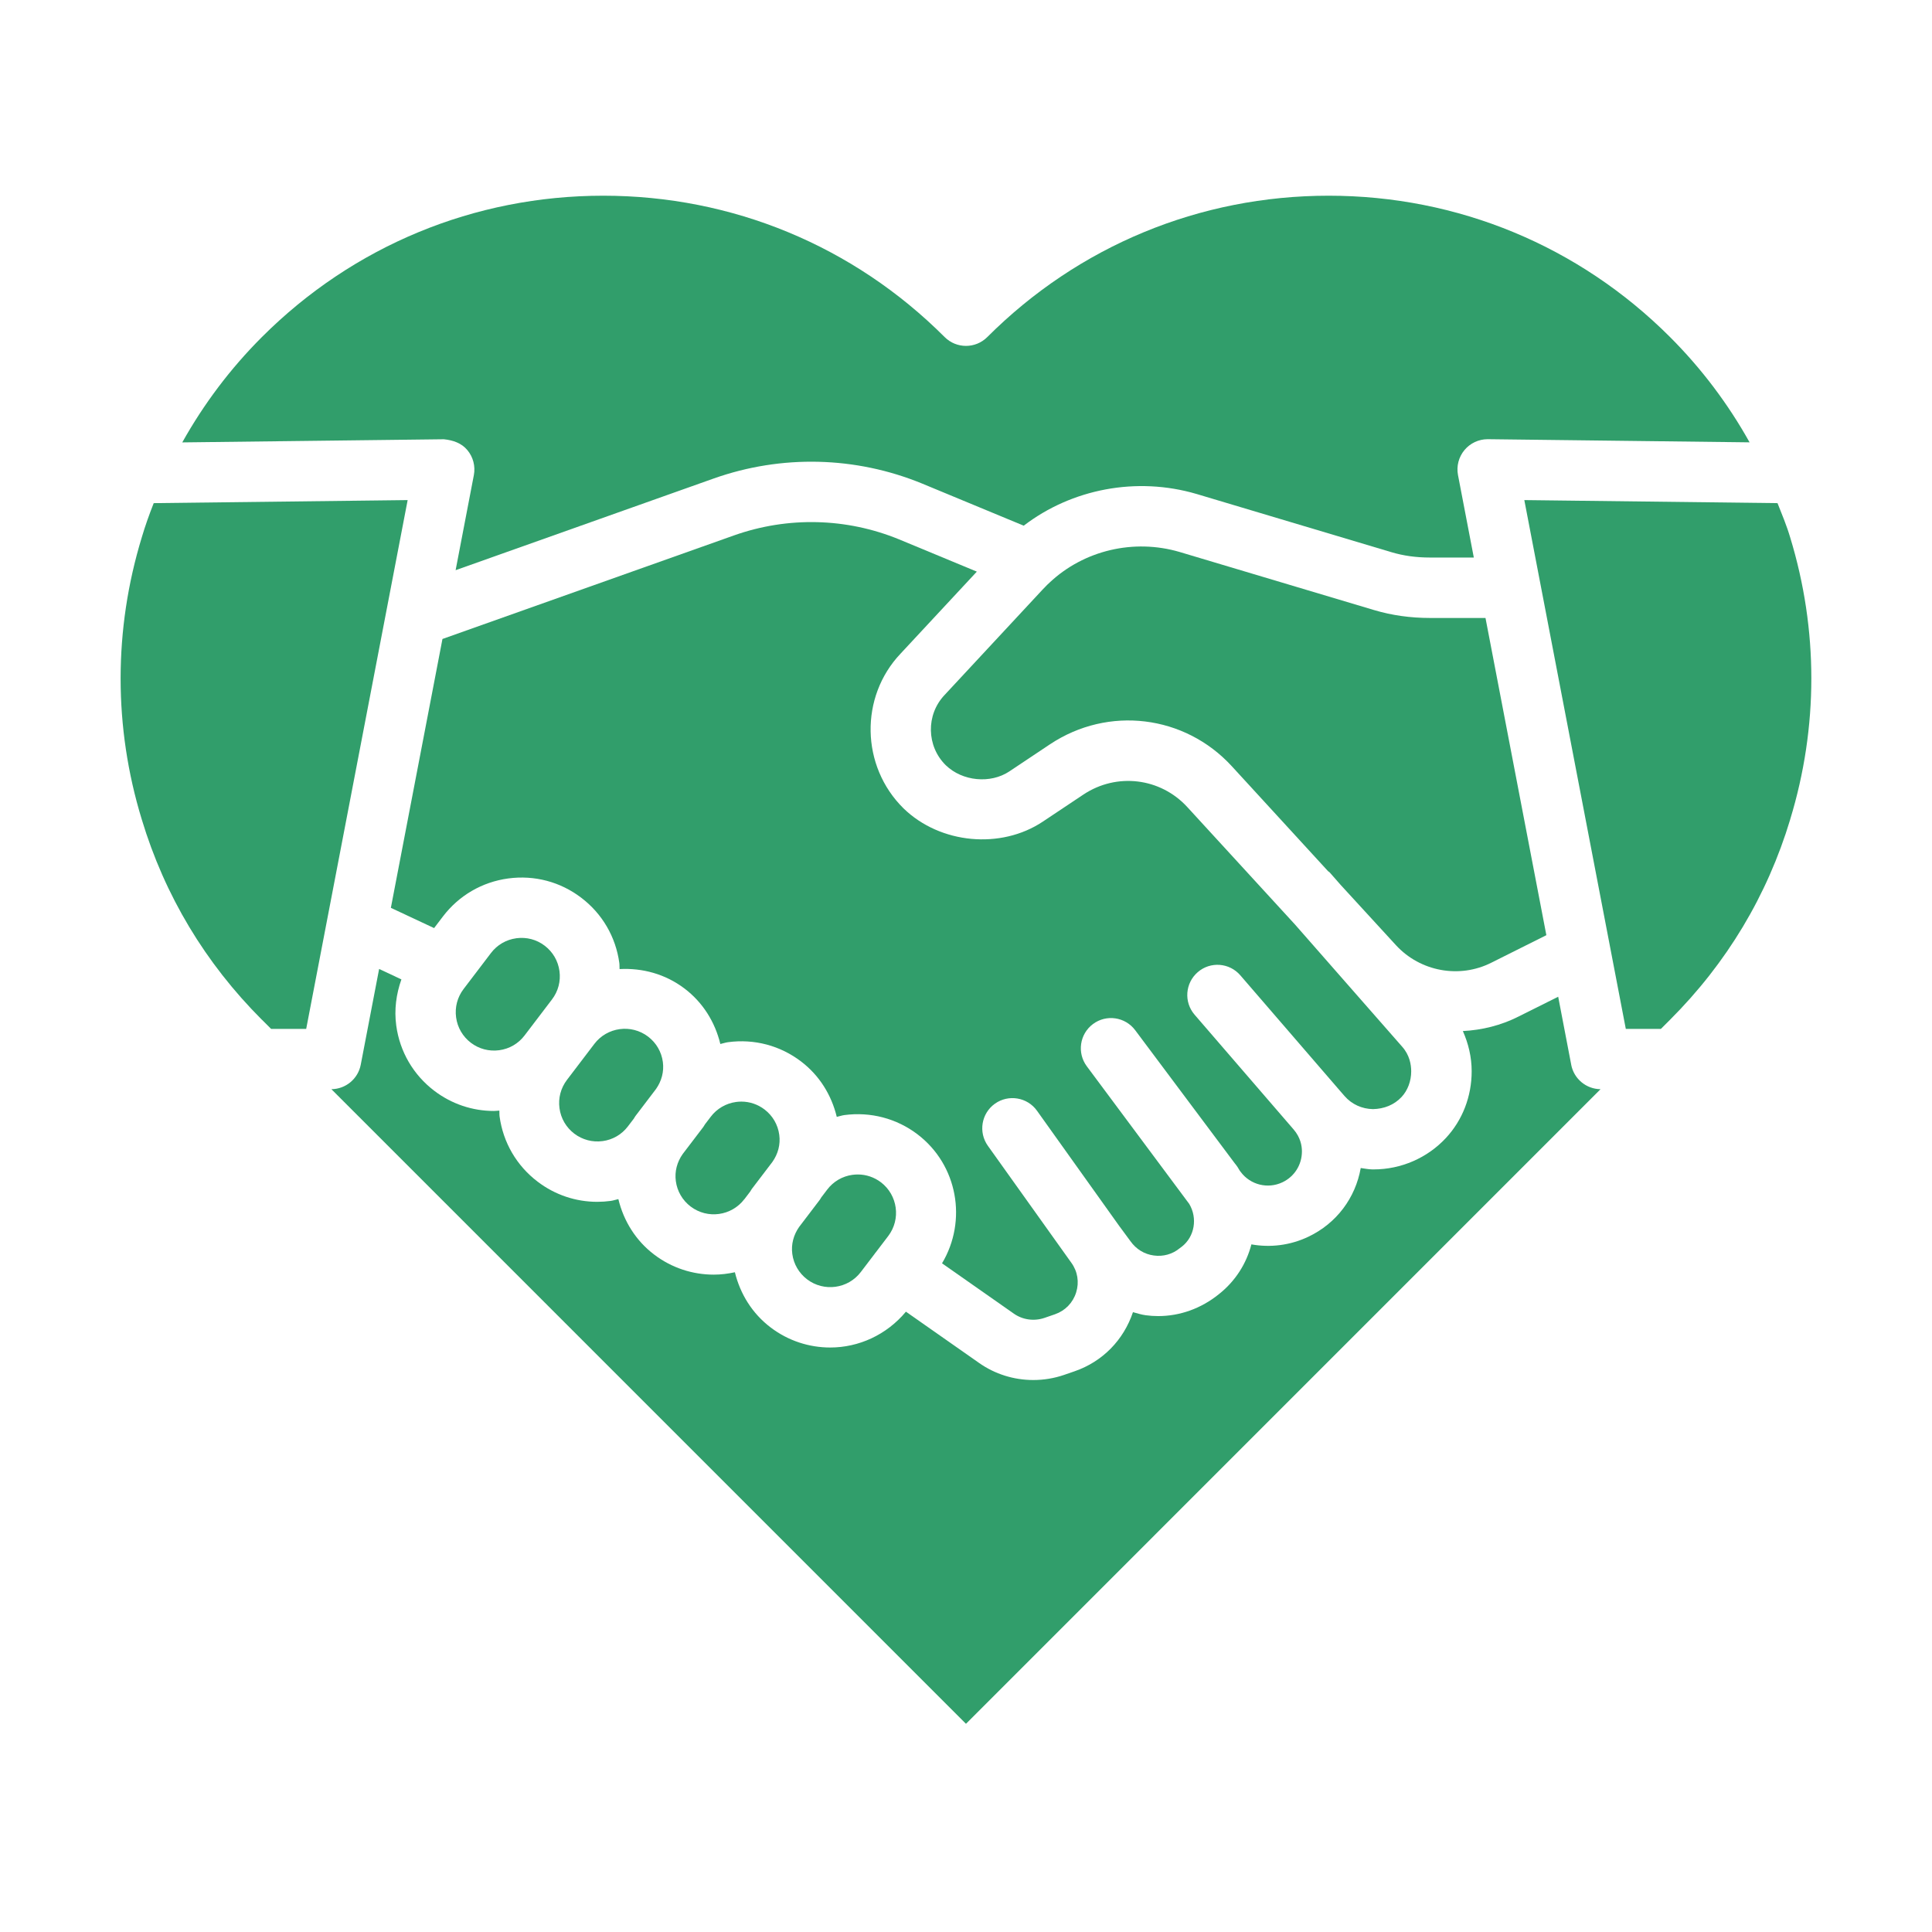
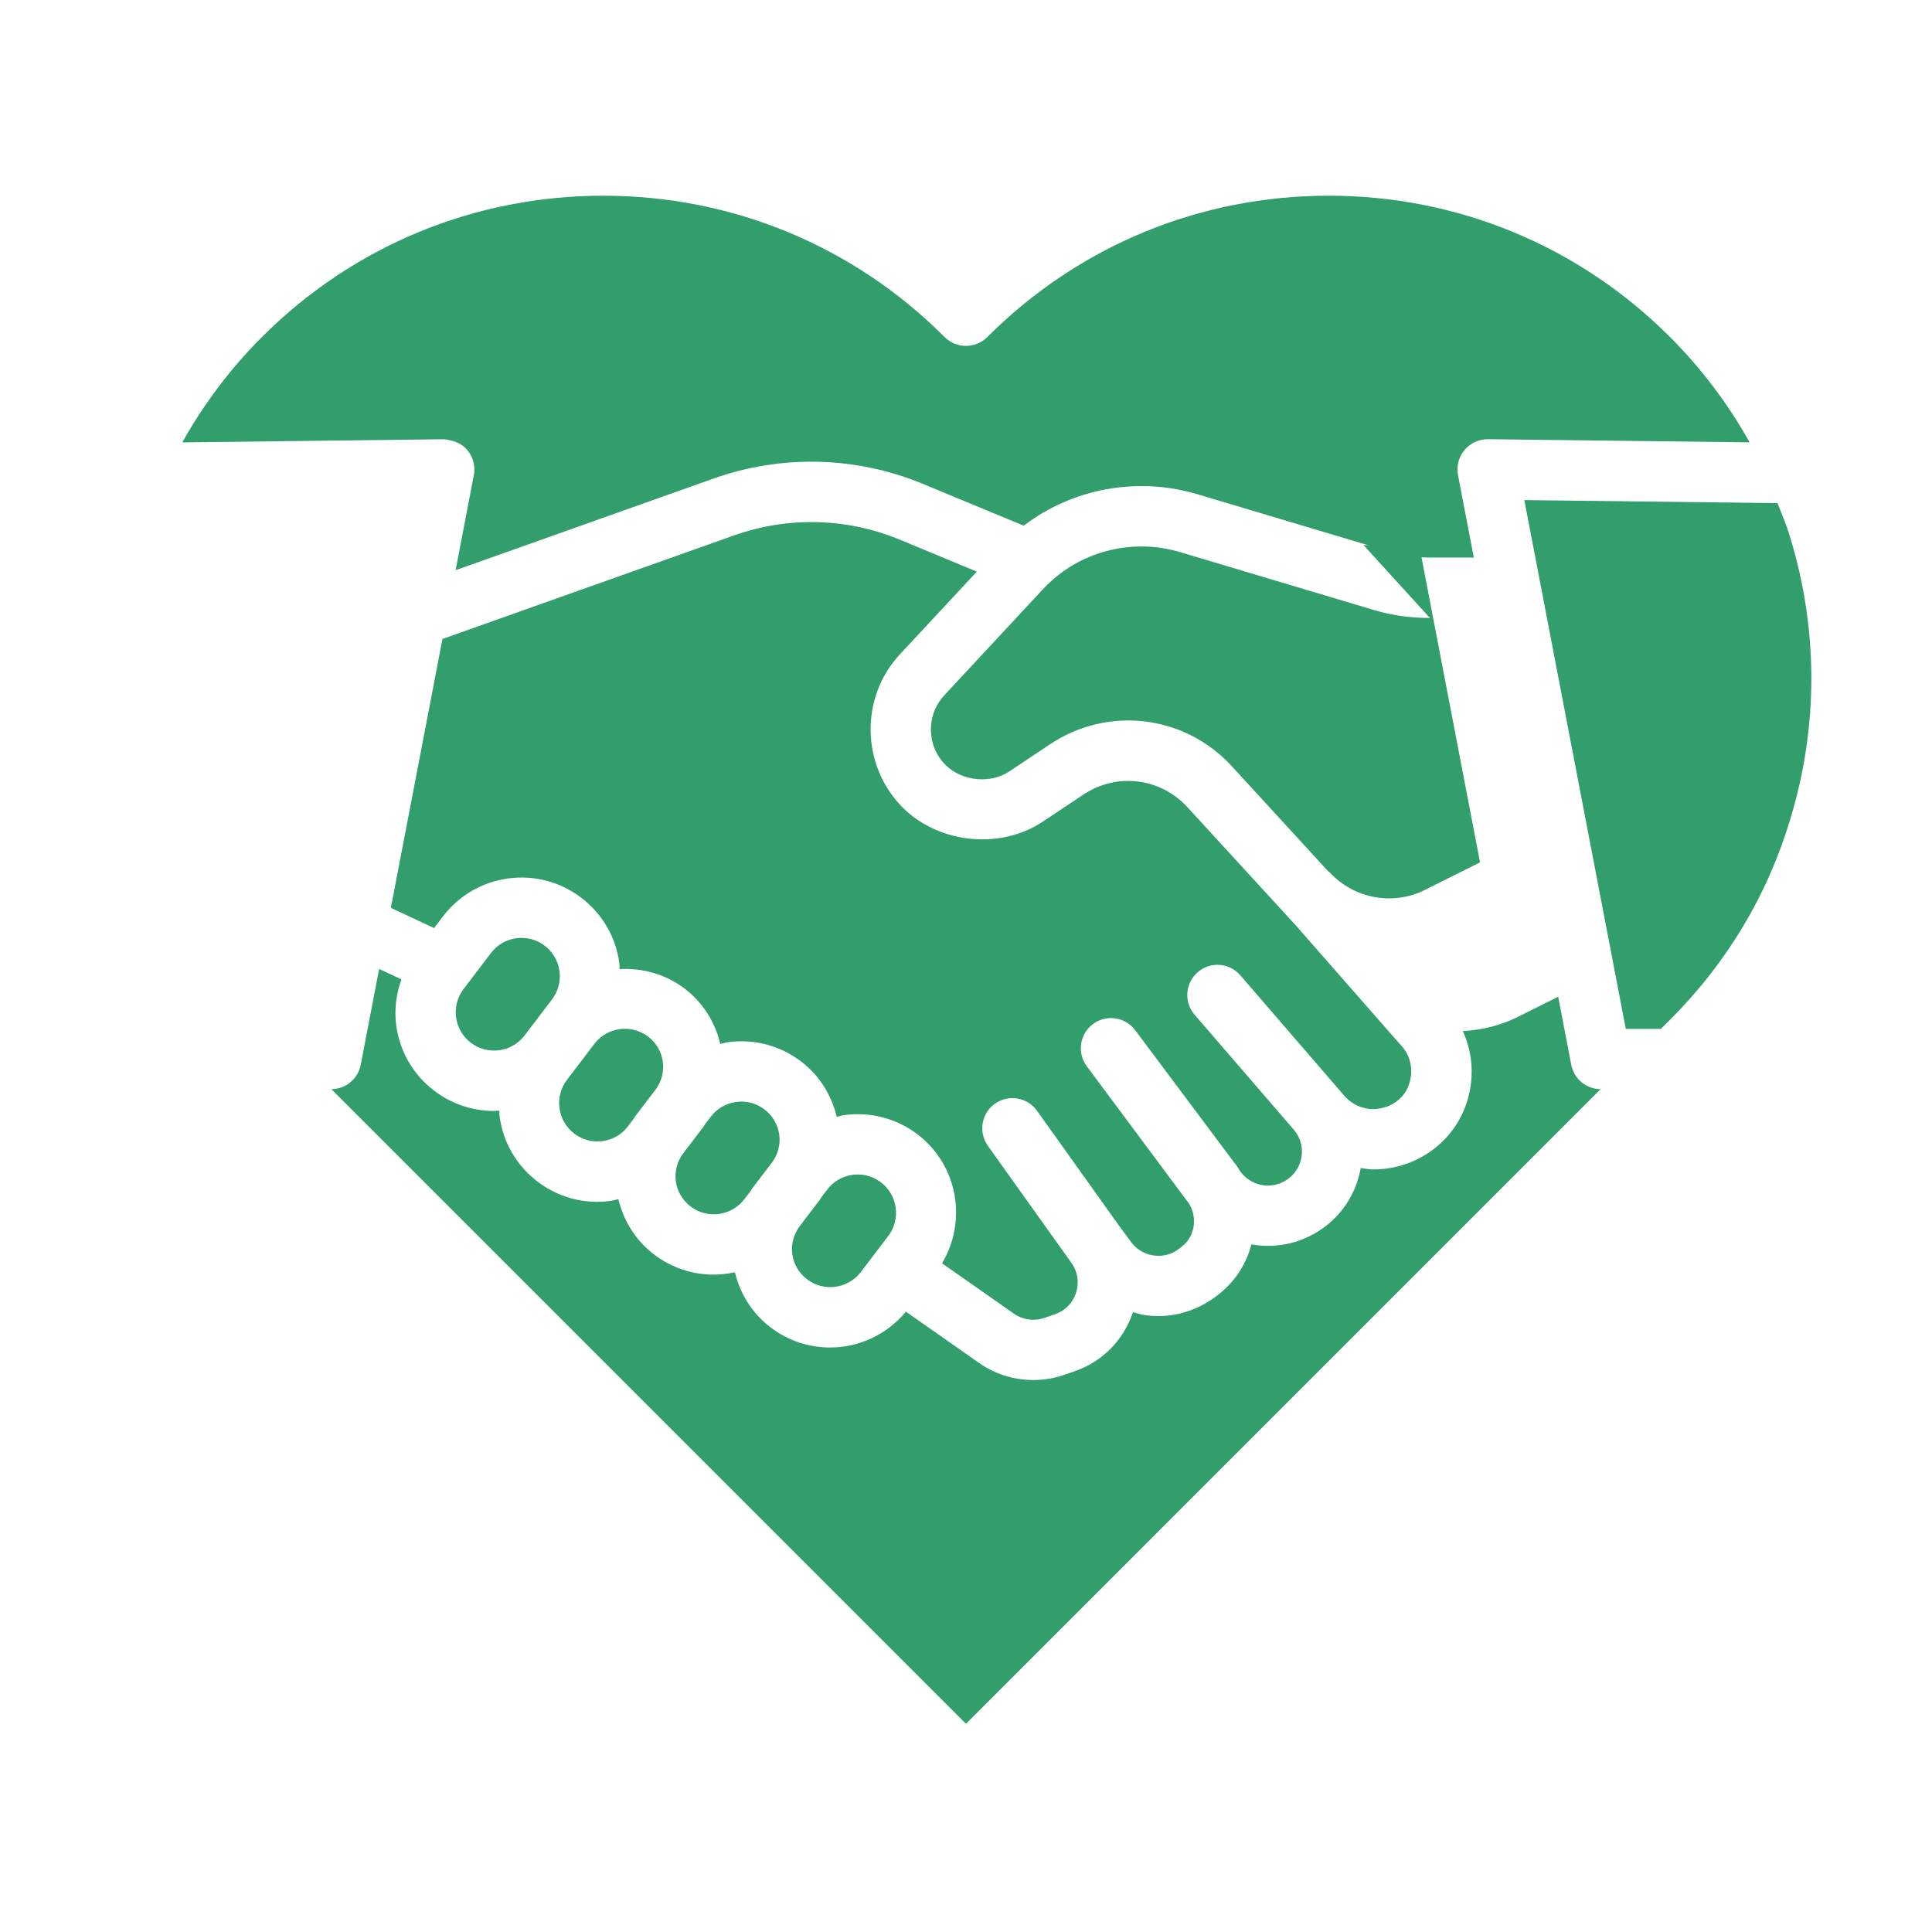
<svg xmlns="http://www.w3.org/2000/svg" id="Layer_1" viewBox="0 0 64 64" data-name="Layer 1" width="300" height="300" version="1.1">
  <g width="100%" height="100%" transform="matrix(1,0,0,1,0,0)">
    <path d="m52.049 35.272-.432-2.254-1.315.657c-.585.295-1.213.448-1.843.48.183.412.292.861.292 1.331 0 .836-.304 1.622-.855 2.213-.616.662-1.486 1.039-2.392 1.039-.016 0-.031 0-.047 0-.129-.002-.254-.029-.381-.046-.174.989-.802 1.834-1.734 2.276-.604.288-1.262.365-1.888.254-.163.632-.528 1.216-1.078 1.65-.592.478-1.296.725-2.008.725-.139 0-.277-.009-.416-.028-.144-.02-.282-.063-.421-.102-.31.923-1.006 1.637-1.93 1.957l-.356.123c-.331.113-.675.168-1.016.168-.64 0-1.271-.194-1.802-.57l-2.417-1.694c-.642.771-1.566 1.187-2.508 1.187-.69 0-1.386-.217-1.977-.667-.602-.458-1.003-1.101-1.181-1.826-.23.05-.464.079-.7.079-.691 0-1.387-.217-1.977-.667-.605-.46-1.007-1.107-1.183-1.835-.086.019-.167.048-.255.06-.148.02-.298.03-.445.03-.711 0-1.399-.23-1.975-.668-.695-.529-1.143-1.297-1.26-2.163-.009-.064-.002-.127-.007-.191-.061.003-.121.012-.181.012-.711 0-1.399-.23-1.975-.668-.695-.529-1.143-1.297-1.26-2.163-.071-.524-.001-1.042.171-1.527l-.738-.346-.609 3.173c-.09.468-.497.805-.972.81l21.021 21.022 21.021-21.022c-.475-.005-.882-.342-.972-.81z" fill="#319e6b" fill-opacity="1" data-original-color="#000000ff" stroke="none" stroke-opacity="1" />
-     <path d="m47.368 20.471c-.643 0-1.263-.087-1.844-.26l-6.451-1.927c-1.515-.444-3.164-.057-4.303 1.014-.072.063-.105.101-.139.136l-.1.103-3.241 3.486c-.62.654-.601 1.694.038 2.324.557.541 1.488.619 2.106.208l1.352-.902c1.928-1.28 4.458-.972 6.02.73l3.187 3.475c.017.017.039.024.055.042l.364.415 1.833 1.998c.805.873 2.103 1.111 3.159.577l1.821-.911-2.016-10.507h-1.841z" fill="#319e6b" fill-opacity="1" data-original-color="#000000ff" stroke="none" stroke-opacity="1" />
+     <path d="m47.368 20.471c-.643 0-1.263-.087-1.844-.26l-6.451-1.927c-1.515-.444-3.164-.057-4.303 1.014-.072.063-.105.101-.139.136l-.1.103-3.241 3.486c-.62.654-.601 1.694.038 2.324.557.541 1.488.619 2.106.208l1.352-.902c1.928-1.28 4.458-.972 6.02.73l3.187 3.475c.017.017.039.024.055.042c.805.873 2.103 1.111 3.159.577l1.821-.911-2.016-10.507h-1.841z" fill="#319e6b" fill-opacity="1" data-original-color="#000000ff" stroke="none" stroke-opacity="1" />
    <path d="m17.104 31.081c-.336.045-.635.219-.84.489l-.907 1.192c-.206.271-.294.604-.248.94.045.336.219.634.488.84.271.207.606.293.94.248.337-.045.635-.219.84-.489l.908-1.193c.206-.27.294-.604.248-.94-.045-.336-.219-.634-.489-.84s-.599-.292-.94-.248z" fill="#319e6b" fill-opacity="1" data-original-color="#000000ff" stroke="none" stroke-opacity="1" />
-     <path d="m8.678 33.781.303.303h1.162l3.361-17.518-8.412.101c-.146.371-.281.746-.394 1.129-.936 3.063-.936 6.292-.003 9.345.763 2.527 2.102 4.76 3.982 6.641z" fill="#319e6b" fill-opacity="1" data-original-color="#000000ff" stroke="none" stroke-opacity="1" />
    <path d="m19.961 37.801c.337-.045.635-.219.84-.489l.195-.256c.019-.026.031-.056.05-.081l.685-.9c.185-.263.27-.576.227-.896-.045-.336-.219-.634-.489-.84-.559-.425-1.358-.315-1.78.241l-.907 1.192c-.206.271-.294.604-.248.94.045.336.219.634.488.84.271.206.608.294.94.248z" fill="#319e6b" fill-opacity="1" data-original-color="#000000ff" stroke="none" stroke-opacity="1" />
    <path d="m58.885 16.667-8.39-.101 3.362 17.518h1.162l.302-.302c1.882-1.881 3.221-4.114 3.982-6.637 0-.001 0-.002 0-.004.933-3.053.933-6.281 0-9.335-.116-.394-.272-.763-.42-1.138z" fill="#319e6b" fill-opacity="1" data-original-color="#000000ff" stroke="none" stroke-opacity="1" />
    <path d="m32.359 18.936-2.579-1.07c-1.742-.713-3.681-.761-5.462-.131l-9.661 3.432-1.709 8.906 1.432.671.292-.384c.529-.695 1.298-1.143 2.163-1.26.87-.117 1.726.11 2.42.639.695.528 1.143 1.296 1.261 2.162.009.067.002.134.008.201.748-.041 1.513.159 2.155.647.605.46 1.007 1.106 1.183 1.835.085-.019.167-.048.254-.06.869-.117 1.727.11 2.421.639.604.46 1.006 1.106 1.182 1.835.085-.019.167-.048.254-.06.865-.114 1.726.11 2.421.638 1.336 1.018 1.653 2.865.812 4.273l2.373 1.663c.294.209.673.262 1.017.146l.351-.121c.339-.118.595-.381.702-.724.106-.338.049-.696-.159-.982l-2.765-3.874c-.321-.45-.217-1.074.232-1.395.449-.32 1.075-.216 1.395.233l2.751 3.855s.001 0 .002.001l.342.464c.191.269.463.433.775.475.31.042.611-.041.85-.235.01-.008.074-.057.085-.064.414-.328.521-.936.237-1.411l-3.392-4.558c-.33-.443-.238-1.069.204-1.399.441-.33 1.067-.239 1.398.203l3.295 4.405c.076.09.131.179.17.25l.032.042c.321.43.9.57 1.381.342.399-.189.646-.582.646-1.024 0-.186-.048-.463-.275-.726l-3.28-3.801c-.361-.418-.314-1.049.104-1.41.416-.362 1.049-.315 1.41.104l3.277 3.797s0 0 0 0l.178.205c.237.271.573.425.941.431.365-.008.7-.138.947-.403.202-.217.318-.526.318-.849 0-.221-.053-.542-.302-.819l-3.548-4.045-3.567-3.89c-.892-.972-2.338-1.146-3.438-.417l-1.351.901c-1.381.92-3.393.745-4.614-.443-1.413-1.395-1.454-3.69-.097-5.122l2.526-2.716z" fill="#319e6b" fill-opacity="1" data-original-color="#000000ff" stroke="none" stroke-opacity="1" />
    <path d="m28.243 38.917c-.336.046-.635.219-.84.489l-.196.258c-.018.026-.03.054-.049.079l-.685.9c-.185.263-.27.577-.227.896.045.336.219.634.489.84.557.424 1.356.316 1.78-.241l.467-.613s.003-.008.005-.012c.004-.005.01-.008.014-.013l.422-.554c.425-.558.316-1.356-.241-1.781-.223-.169-.49-.259-.766-.259-.058 0-.116.004-.174.012z" fill="#319e6b" fill-opacity="1" data-original-color="#000000ff" stroke="none" stroke-opacity="1" />
    <path d="m24.659 39.725.193-.254c.019-.027.031-.057.051-.083l.684-.898c.186-.263.271-.578.227-.898-.045-.336-.219-.634-.489-.84-.224-.17-.491-.26-.767-.26-.058 0-.115.004-.174.012-.336.046-.635.22-.84.49l-.192.252c-.02.027-.032.058-.053.085l-.684.898c-.186.263-.271.578-.227.898.045.336.22.635.489.84.559.425 1.356.314 1.78-.242z" fill="#319e6b" fill-opacity="1" data-original-color="#000000ff" stroke="none" stroke-opacity="1" />
    <path d="m55.322 11.165c-3.02-3.02-7.035-4.682-11.308-4.682s-8.288 1.663-11.308 4.682c-.391.391-1.023.391-1.414 0-3.02-3.02-7.035-4.682-11.308-4.682s-8.288 1.663-11.308 4.682c-1.044 1.044-1.925 2.215-2.638 3.49l8.665-.104c.307.031.587.128.778.358.193.23.272.535.216.83l-.604 3.149 8.555-3.039c2.244-.793 4.691-.734 6.892.167l3.372 1.398c1.589-1.217 3.734-1.636 5.727-1.05l6.454 1.928c.4.119.816.177 1.272.177h1.457l-.524-2.732c-.056-.295.023-.599.216-.83.19-.227.471-.358.767-.358h.012l8.664.104c-.713-1.277-1.594-2.447-2.637-3.49z" fill="#319e6b" fill-opacity="1" data-original-color="#000000ff" stroke="none" stroke-opacity="1" />
  </g>
</svg>